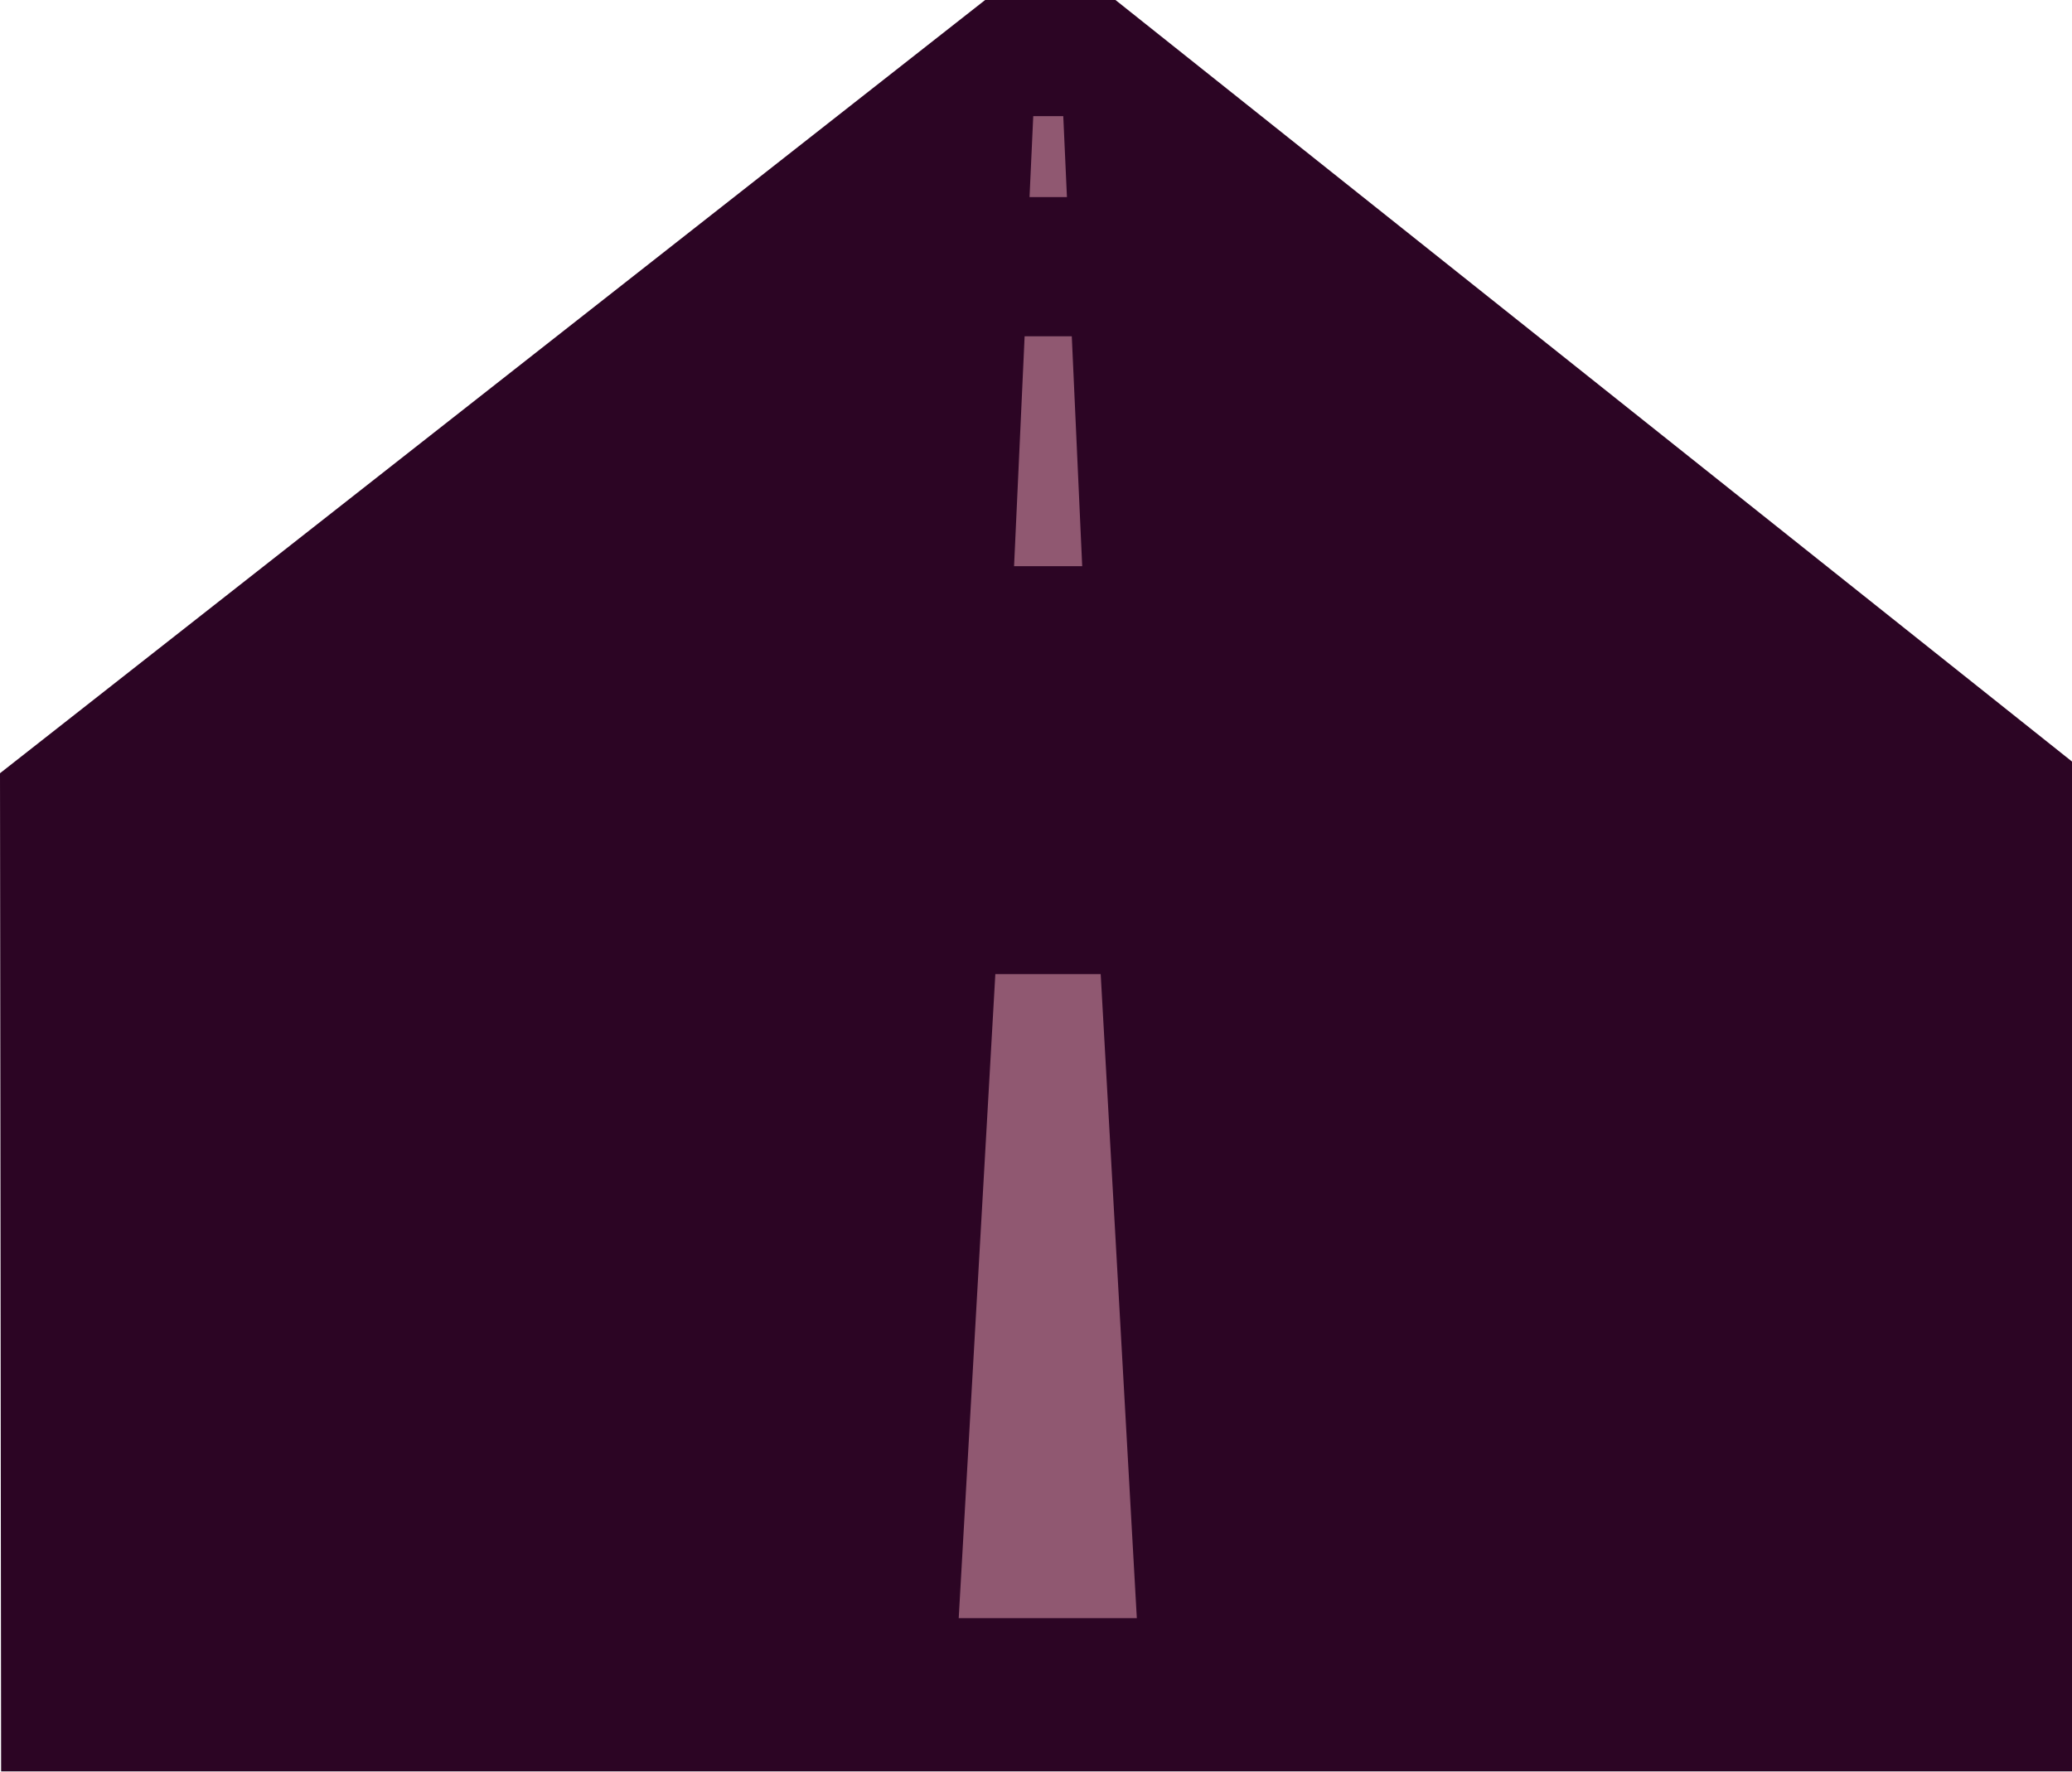
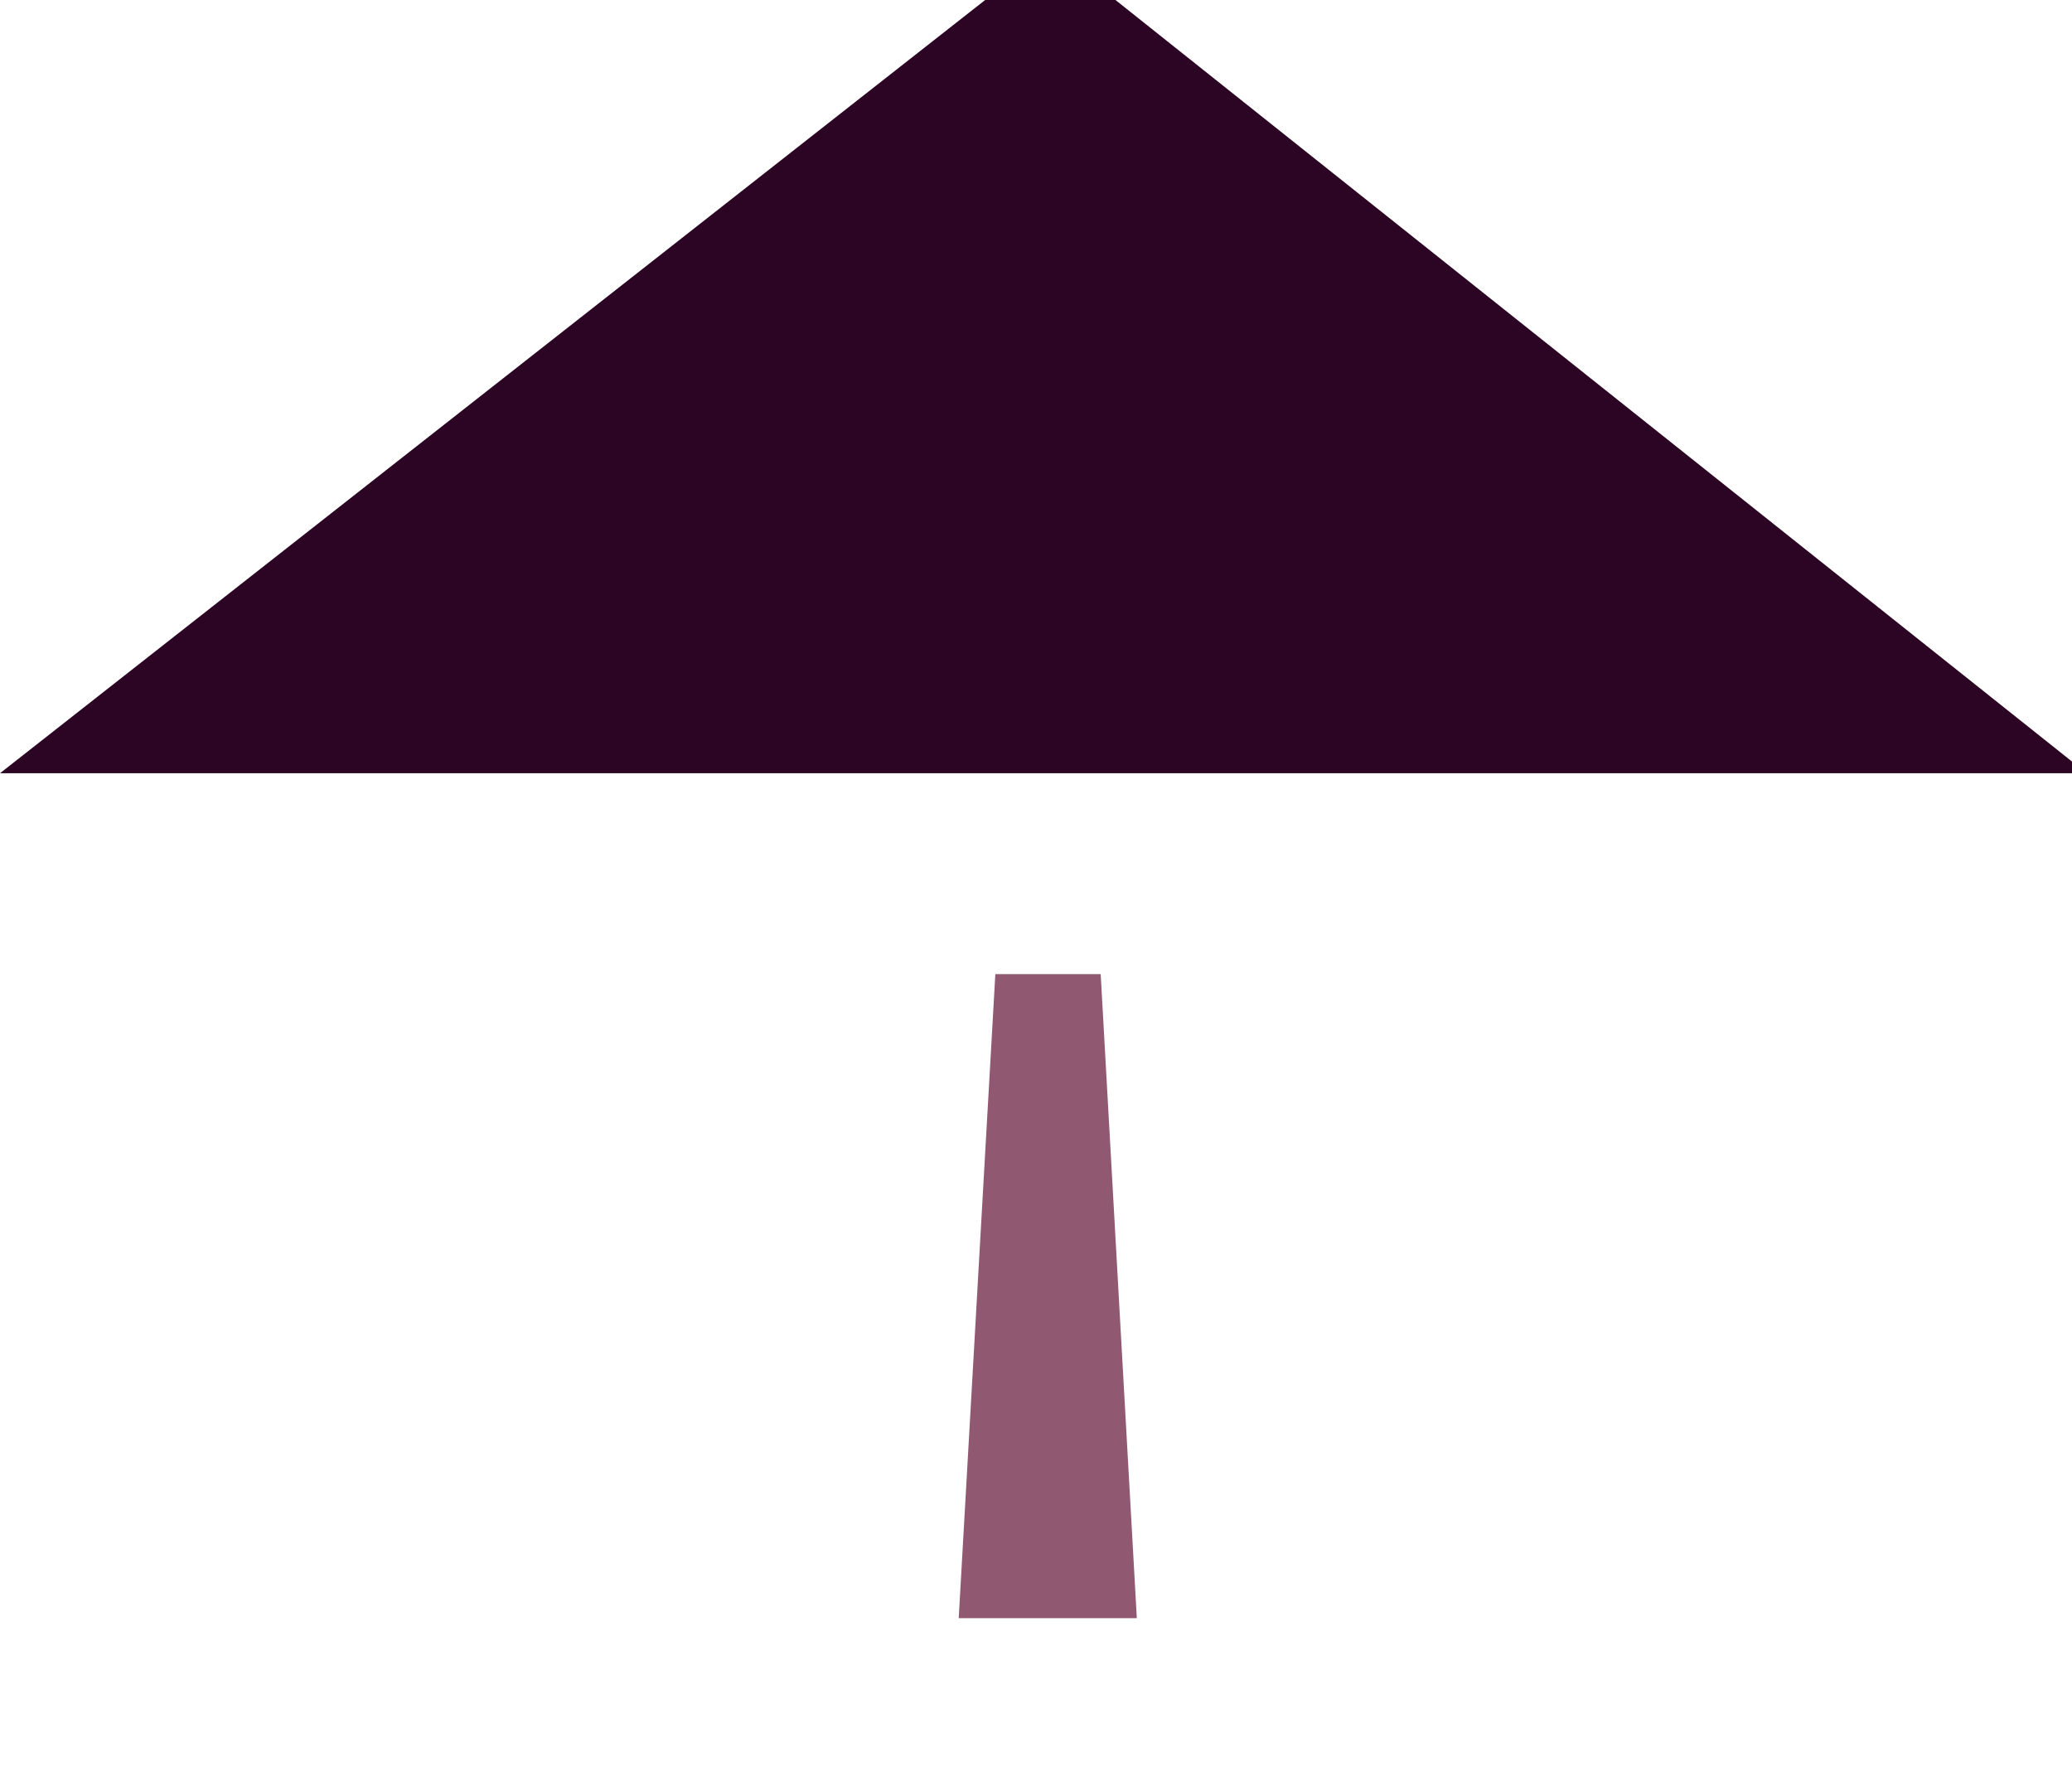
<svg xmlns="http://www.w3.org/2000/svg" width="1160" height="992" viewBox="0 0 1160 992" fill="none">
-   <path d="M1160 426.342L624.497 0H588.011H551.532L0 432.885L0.628 991.685H588.011H1160V426.342Z" fill="#2C0524" />
+   <path d="M1160 426.342L624.497 0H588.011H551.532L0 432.885H588.011H1160V426.342Z" fill="#2C0524" />
  <path d="M557.235 545.339L536.729 905.924H636.447L616.214 545.339H557.235Z" fill="#905871" />
-   <path d="M567.723 316.964H605.864L600.034 188.276H573.632L567.723 316.964Z" fill="#905871" />
-   <path d="M578.459 65.026L576.381 110.339H597.322L595.267 65.026H578.459Z" fill="#905871" />
</svg>